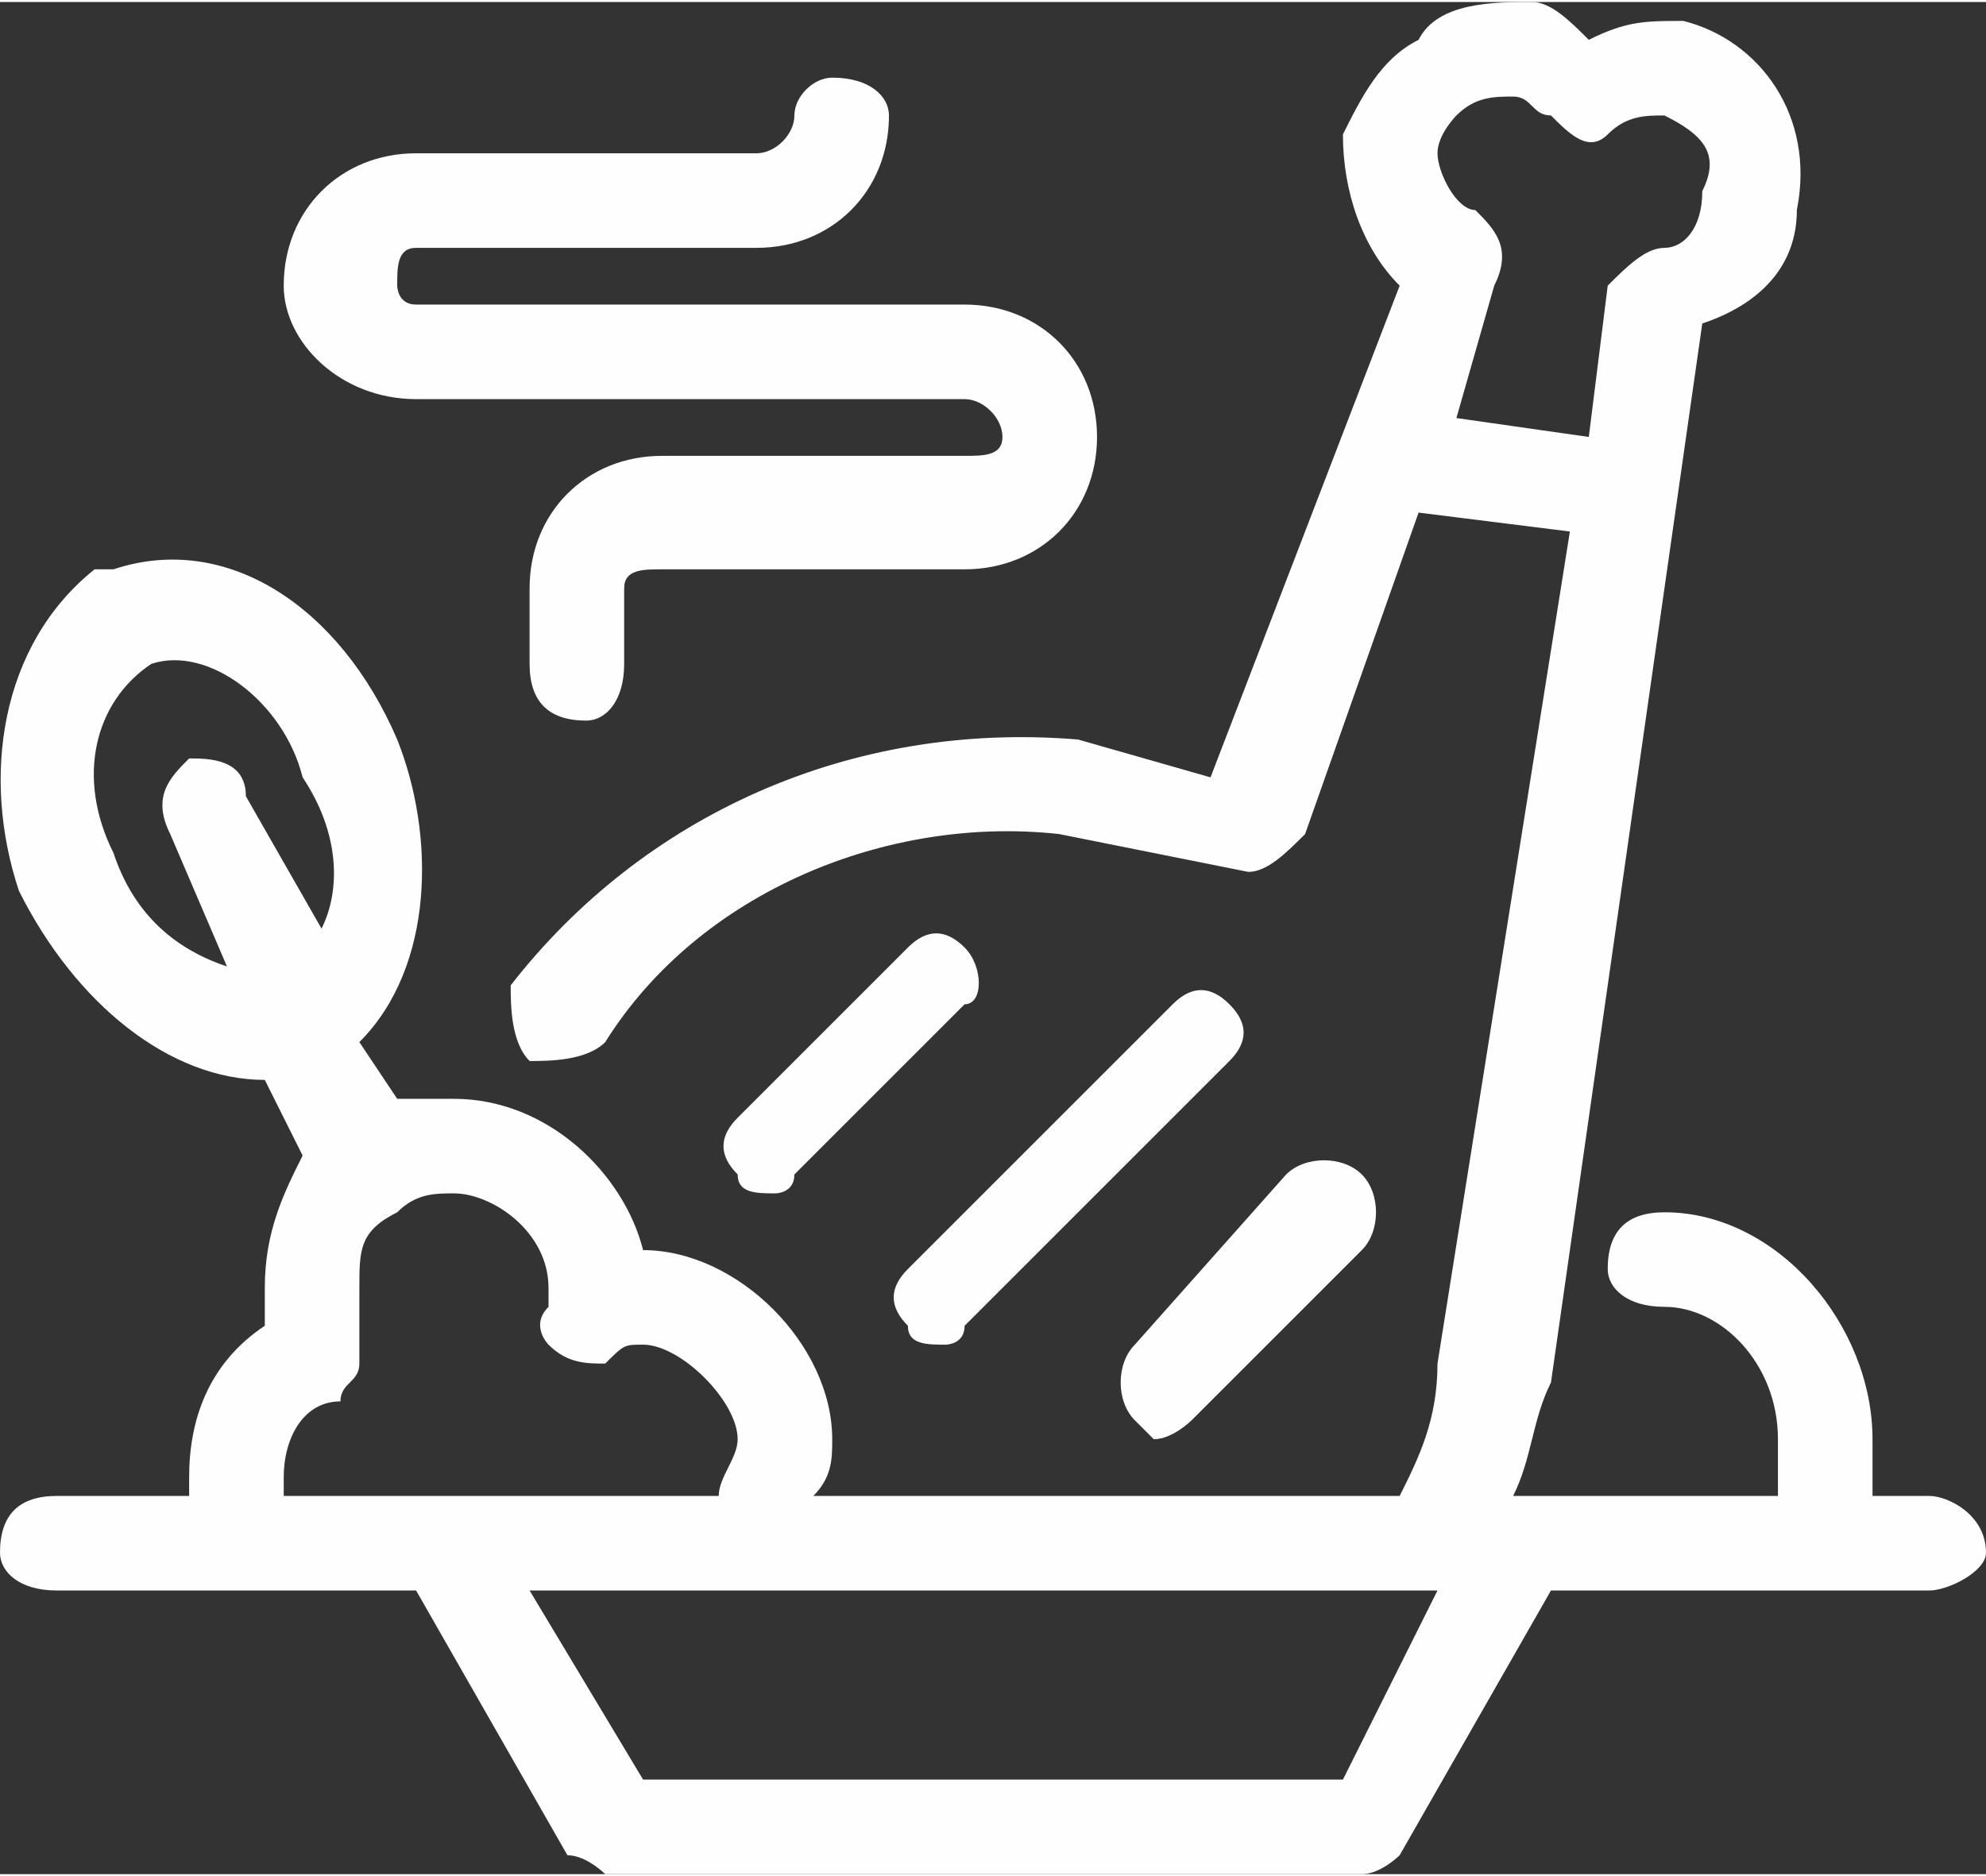
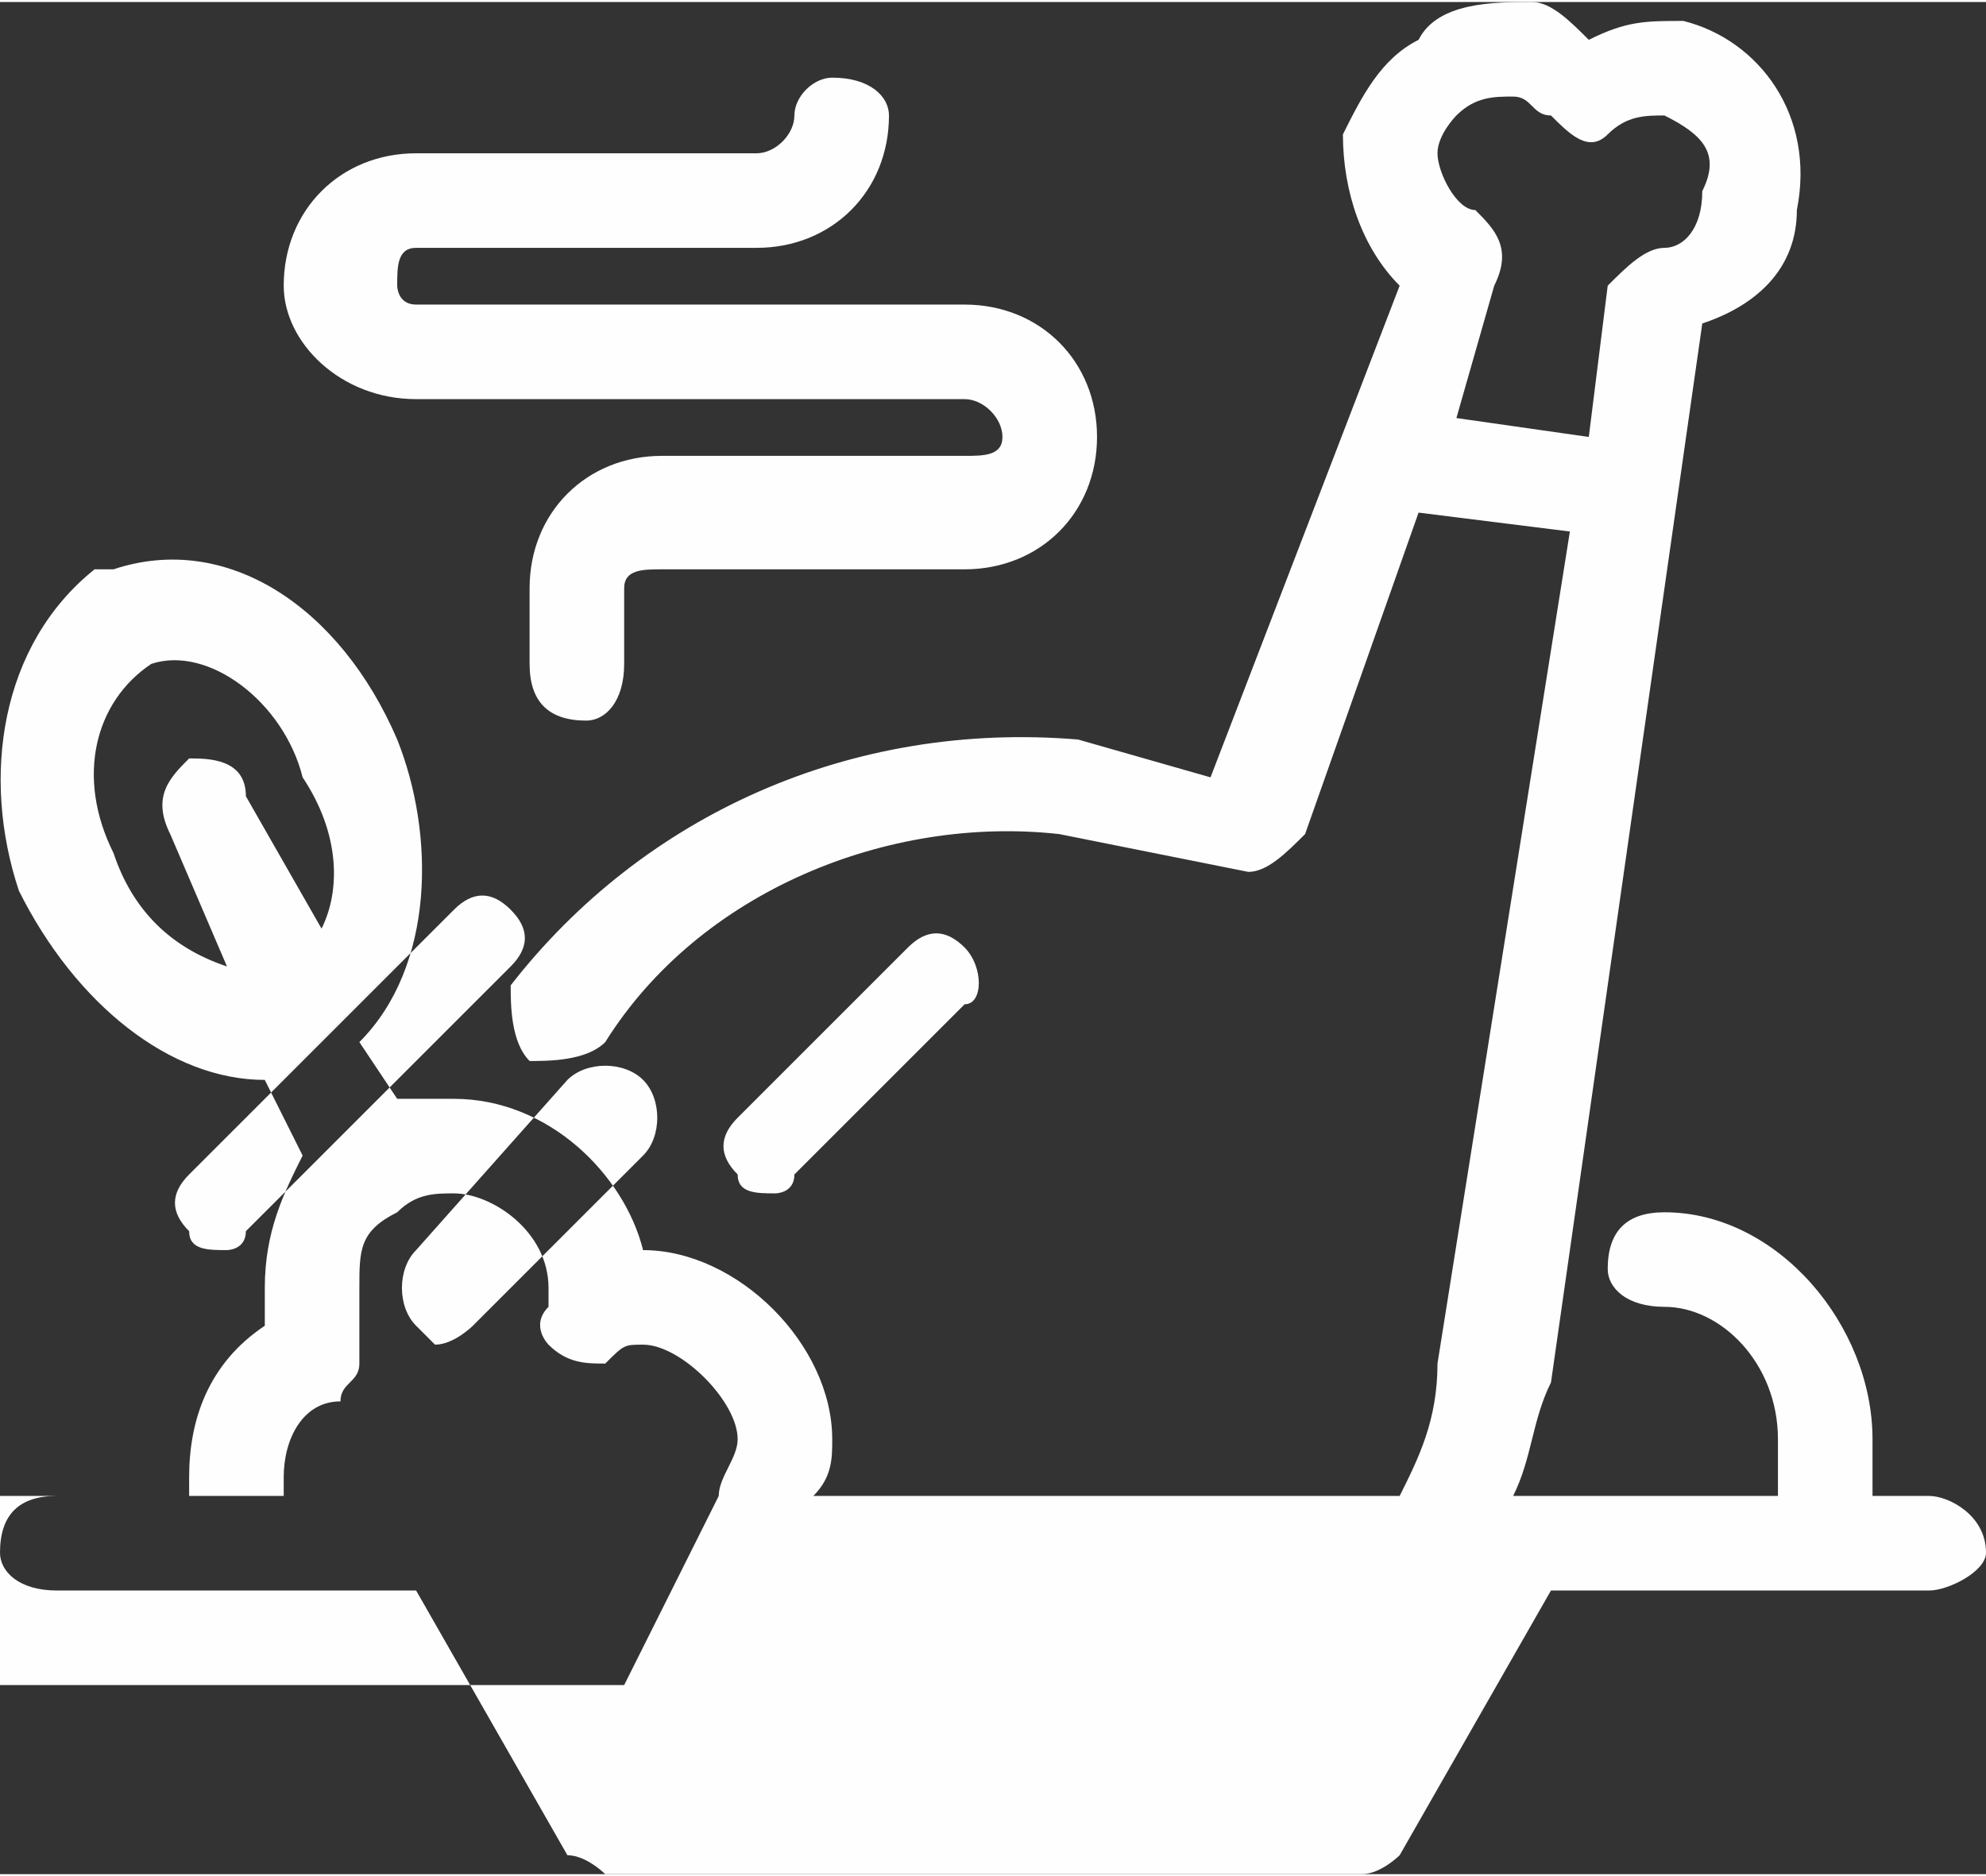
<svg xmlns="http://www.w3.org/2000/svg" xml:space="preserve" width="9.253mm" height="8.743mm" version="1.1" style="shape-rendering:geometricPrecision; text-rendering:geometricPrecision; image-rendering:optimizeQuality; fill-rule:evenodd; clip-rule:evenodd" viewBox="0 0 105 99">
  <rect x="0" y="0" width="105" height="99" fill="#333333" stroke="none" />
  <defs>
    <style type="text/css">
   
    .fil0 {fill:#FEFEFE;fill-rule:nonzero}
   
  </style>
  </defs>
  <g id="Capa_x0020_1">
-     <path class="fil0" d="M51 50c1,1 1,3 0,3l-9 9c0,1 -1,1 -1,1 -1,0 -2,0 -2,-1 -1,-1 -1,-2 0,-3l9 -9c1,-1 2,-1 3,0zm-29 -29l29 0c1,0 2,1 2,2 0,1 -1,1 -2,1l-16 0c-4,0 -7,3 -7,7l0 4c0,2 1,3 3,3 1,0 2,-1 2,-3l0 -4c0,-1 1,-1 2,-1l16 0c4,0 7,-3 7,-7 0,-4 -3,-7 -7,-7l-29 0c-1,0 -1,-1 -1,-1 0,-1 0,-2 1,-2l18 0c4,0 7,-3 7,-7 0,-1 -1,-2 -3,-2 -1,0 -2,1 -2,2 0,1 -1,2 -2,2l-18 0c-4,0 -7,3 -7,7 0,3 3,6 7,6l0 0zm83 61c0,1 -2,2 -3,2l-20 0 -8 14c0,0 -1,1 -2,1l-40 0c0,0 -1,-1 -2,-1l-8 -14 -9 0c0,0 0,0 0,0l-10 0c-2,0 -3,-1 -3,-2 0,-2 1,-3 3,-3l7 0c0,0 0,0 0,-1 0,-3 1,-6 4,-8 0,-1 0,-1 0,-2 0,-3 1,-5 2,-7l-2 -4 0 0c-5,0 -10,-4 -13,-10 -2,-6 -1,-13 4,-17 0,0 1,0 1,0 6,-2 12,2 15,9 2,5 2,12 -2,16l2 3c1,0 2,0 3,0 5,0 9,4 10,8 0,0 0,0 0,0 5,0 10,5 10,10 0,1 0,2 -1,3l31 0c1,-2 2,-4 2,-7l7 -44 -8 -1 -6 17c-1,1 -2,2 -3,2l-10 -2c-9,-1 -19,3 -24,11 -1,1 -3,1 -4,1 -1,-1 -1,-3 -1,-4 7,-9 18,-14 30,-13l7 2 10 -26c-2,-2 -3,-5 -3,-8 1,-2 2,-4 4,-5 1,-2 4,-2 6,-2 1,0 2,1 3,2 2,-1 3,-1 5,-1 4,1 7,5 6,10 0,3 -2,5 -5,6l-8 56c-1,2 -1,4 -2,6l14 0c0,-1 0,-2 0,-3 0,-4 -3,-7 -6,-7 -2,0 -3,-1 -3,-2 0,-2 1,-3 3,-3 6,0 11,6 11,12 0,1 0,2 0,3l3 0c1,0 3,1 3,3l0 0zm-21 -59l1 -8c1,-1 2,-2 3,-2 1,0 2,-1 2,-3 1,-2 0,-3 -2,-4 -1,0 -2,0 -3,1 -1,1 -2,0 -3,-1 -1,0 -1,-1 -2,-1 -1,0 -2,0 -3,1 0,0 -1,1 -1,2 0,1 1,3 2,3 1,1 2,2 1,4l-2 7 7 1 0 0zm-67 26c1,-2 1,-5 -1,-8 -1,-4 -5,-7 -8,-6 -3,2 -4,6 -2,10 1,3 3,5 6,6l-3 -7c-1,-2 0,-3 1,-4 1,0 3,0 3,2l4 7 0 0zm21 30c0,-1 1,-2 1,-3 0,-2 -3,-5 -5,-5 -1,0 -1,0 -2,1 -1,0 -2,0 -3,-1 0,0 -1,-1 0,-2 0,0 0,-1 0,-1 0,-3 -3,-5 -5,-5 -1,0 -2,0 -3,1 0,0 0,0 0,0 -2,1 -2,2 -2,4 0,1 0,1 0,2 0,1 0,1 0,2 0,1 -1,1 -1,2 -2,0 -3,2 -3,4 0,1 0,1 0,1l23 0 0 0zm38 5l0 0c0,0 0,0 0,0l-48 0 6 10 37 0 5 -10zm-16 -9c0,0 1,1 1,1 1,0 2,-1 2,-1l9 -9c1,-1 1,-3 0,-4 -1,-1 -3,-1 -4,0l-8 9c-1,1 -1,3 0,4l0 0zm2 -22l-14 14c-1,1 -1,2 0,3 0,1 1,1 2,1 0,0 1,0 1,-1l14 -14c1,-1 1,-2 0,-3 -1,-1 -2,-1 -3,0z" />
+     <path class="fil0" d="M51 50c1,1 1,3 0,3l-9 9c0,1 -1,1 -1,1 -1,0 -2,0 -2,-1 -1,-1 -1,-2 0,-3l9 -9c1,-1 2,-1 3,0zm-29 -29l29 0c1,0 2,1 2,2 0,1 -1,1 -2,1l-16 0c-4,0 -7,3 -7,7l0 4c0,2 1,3 3,3 1,0 2,-1 2,-3l0 -4c0,-1 1,-1 2,-1l16 0c4,0 7,-3 7,-7 0,-4 -3,-7 -7,-7l-29 0c-1,0 -1,-1 -1,-1 0,-1 0,-2 1,-2l18 0c4,0 7,-3 7,-7 0,-1 -1,-2 -3,-2 -1,0 -2,1 -2,2 0,1 -1,2 -2,2l-18 0c-4,0 -7,3 -7,7 0,3 3,6 7,6l0 0zm83 61c0,1 -2,2 -3,2l-20 0 -8 14c0,0 -1,1 -2,1l-40 0c0,0 -1,-1 -2,-1l-8 -14 -9 0c0,0 0,0 0,0l-10 0c-2,0 -3,-1 -3,-2 0,-2 1,-3 3,-3l7 0c0,0 0,0 0,-1 0,-3 1,-6 4,-8 0,-1 0,-1 0,-2 0,-3 1,-5 2,-7l-2 -4 0 0c-5,0 -10,-4 -13,-10 -2,-6 -1,-13 4,-17 0,0 1,0 1,0 6,-2 12,2 15,9 2,5 2,12 -2,16l2 3c1,0 2,0 3,0 5,0 9,4 10,8 0,0 0,0 0,0 5,0 10,5 10,10 0,1 0,2 -1,3l31 0c1,-2 2,-4 2,-7l7 -44 -8 -1 -6 17c-1,1 -2,2 -3,2l-10 -2c-9,-1 -19,3 -24,11 -1,1 -3,1 -4,1 -1,-1 -1,-3 -1,-4 7,-9 18,-14 30,-13l7 2 10 -26c-2,-2 -3,-5 -3,-8 1,-2 2,-4 4,-5 1,-2 4,-2 6,-2 1,0 2,1 3,2 2,-1 3,-1 5,-1 4,1 7,5 6,10 0,3 -2,5 -5,6l-8 56c-1,2 -1,4 -2,6l14 0c0,-1 0,-2 0,-3 0,-4 -3,-7 -6,-7 -2,0 -3,-1 -3,-2 0,-2 1,-3 3,-3 6,0 11,6 11,12 0,1 0,2 0,3l3 0c1,0 3,1 3,3l0 0zm-21 -59l1 -8c1,-1 2,-2 3,-2 1,0 2,-1 2,-3 1,-2 0,-3 -2,-4 -1,0 -2,0 -3,1 -1,1 -2,0 -3,-1 -1,0 -1,-1 -2,-1 -1,0 -2,0 -3,1 0,0 -1,1 -1,2 0,1 1,3 2,3 1,1 2,2 1,4l-2 7 7 1 0 0zm-67 26c1,-2 1,-5 -1,-8 -1,-4 -5,-7 -8,-6 -3,2 -4,6 -2,10 1,3 3,5 6,6l-3 -7c-1,-2 0,-3 1,-4 1,0 3,0 3,2l4 7 0 0zm21 30c0,-1 1,-2 1,-3 0,-2 -3,-5 -5,-5 -1,0 -1,0 -2,1 -1,0 -2,0 -3,-1 0,0 -1,-1 0,-2 0,0 0,-1 0,-1 0,-3 -3,-5 -5,-5 -1,0 -2,0 -3,1 0,0 0,0 0,0 -2,1 -2,2 -2,4 0,1 0,1 0,2 0,1 0,1 0,2 0,1 -1,1 -1,2 -2,0 -3,2 -3,4 0,1 0,1 0,1l23 0 0 0zl0 0c0,0 0,0 0,0l-48 0 6 10 37 0 5 -10zm-16 -9c0,0 1,1 1,1 1,0 2,-1 2,-1l9 -9c1,-1 1,-3 0,-4 -1,-1 -3,-1 -4,0l-8 9c-1,1 -1,3 0,4l0 0zm2 -22l-14 14c-1,1 -1,2 0,3 0,1 1,1 2,1 0,0 1,0 1,-1l14 -14c1,-1 1,-2 0,-3 -1,-1 -2,-1 -3,0z" />
  </g>
</svg>